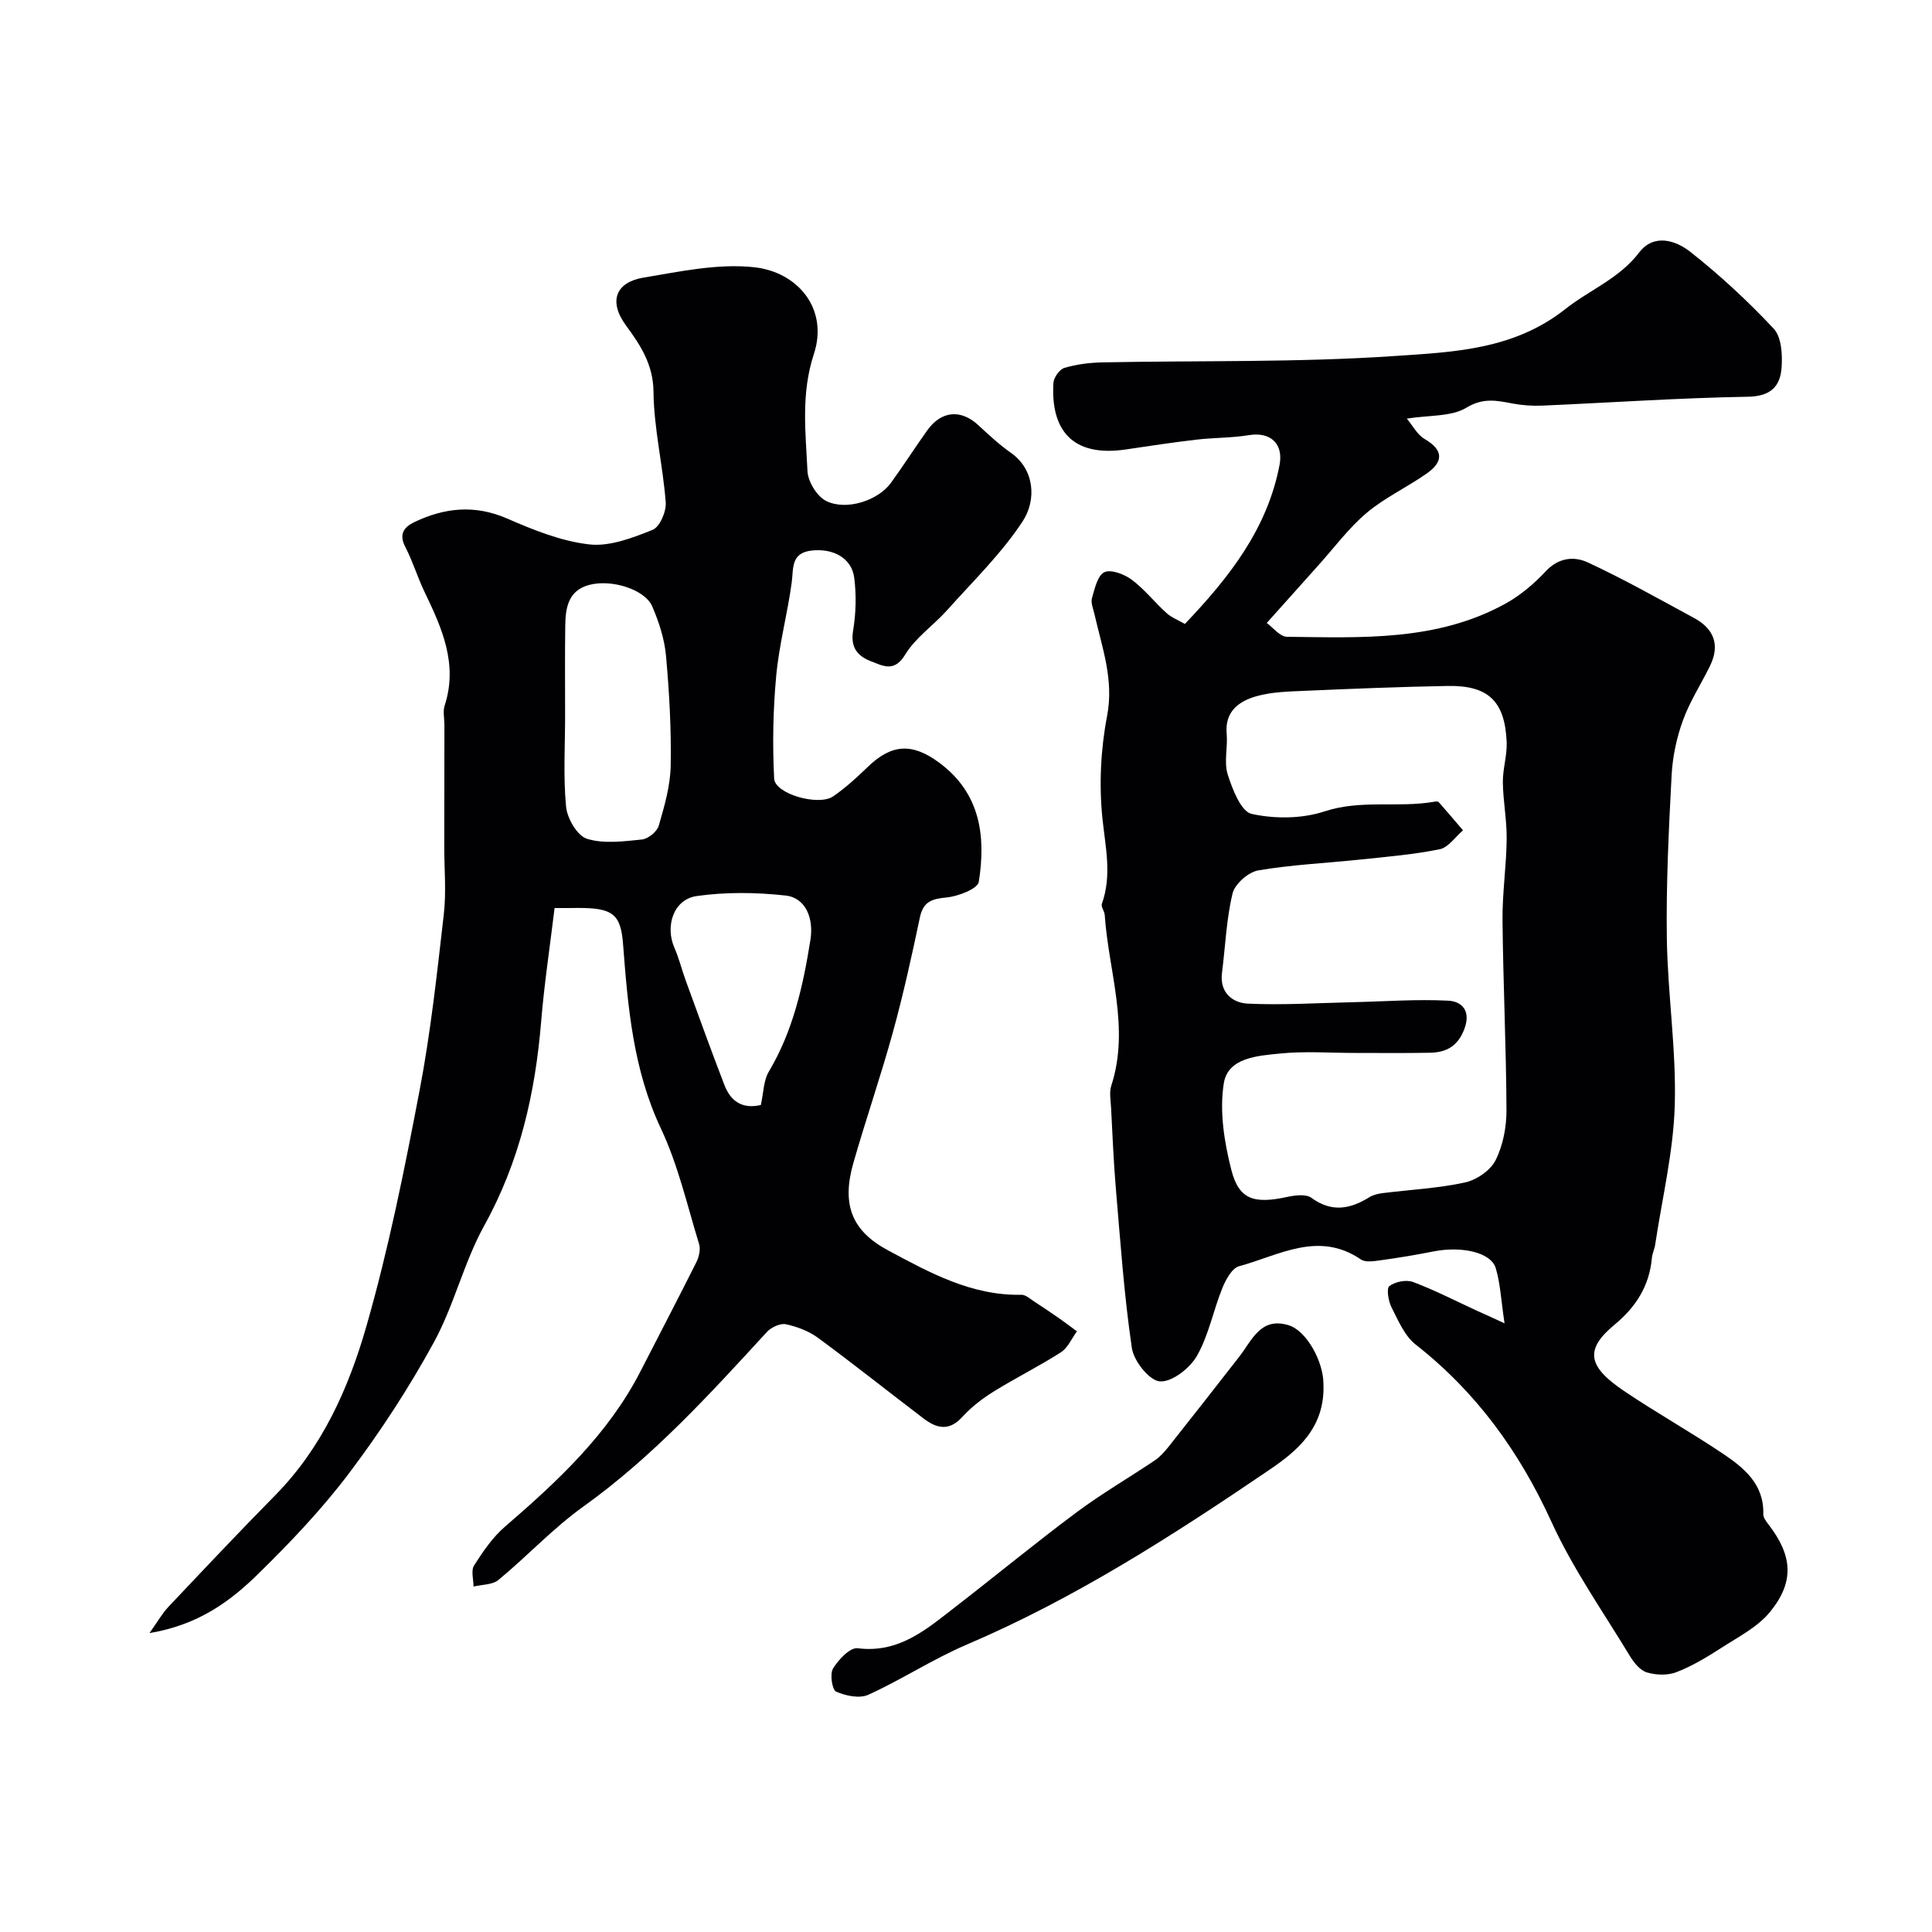
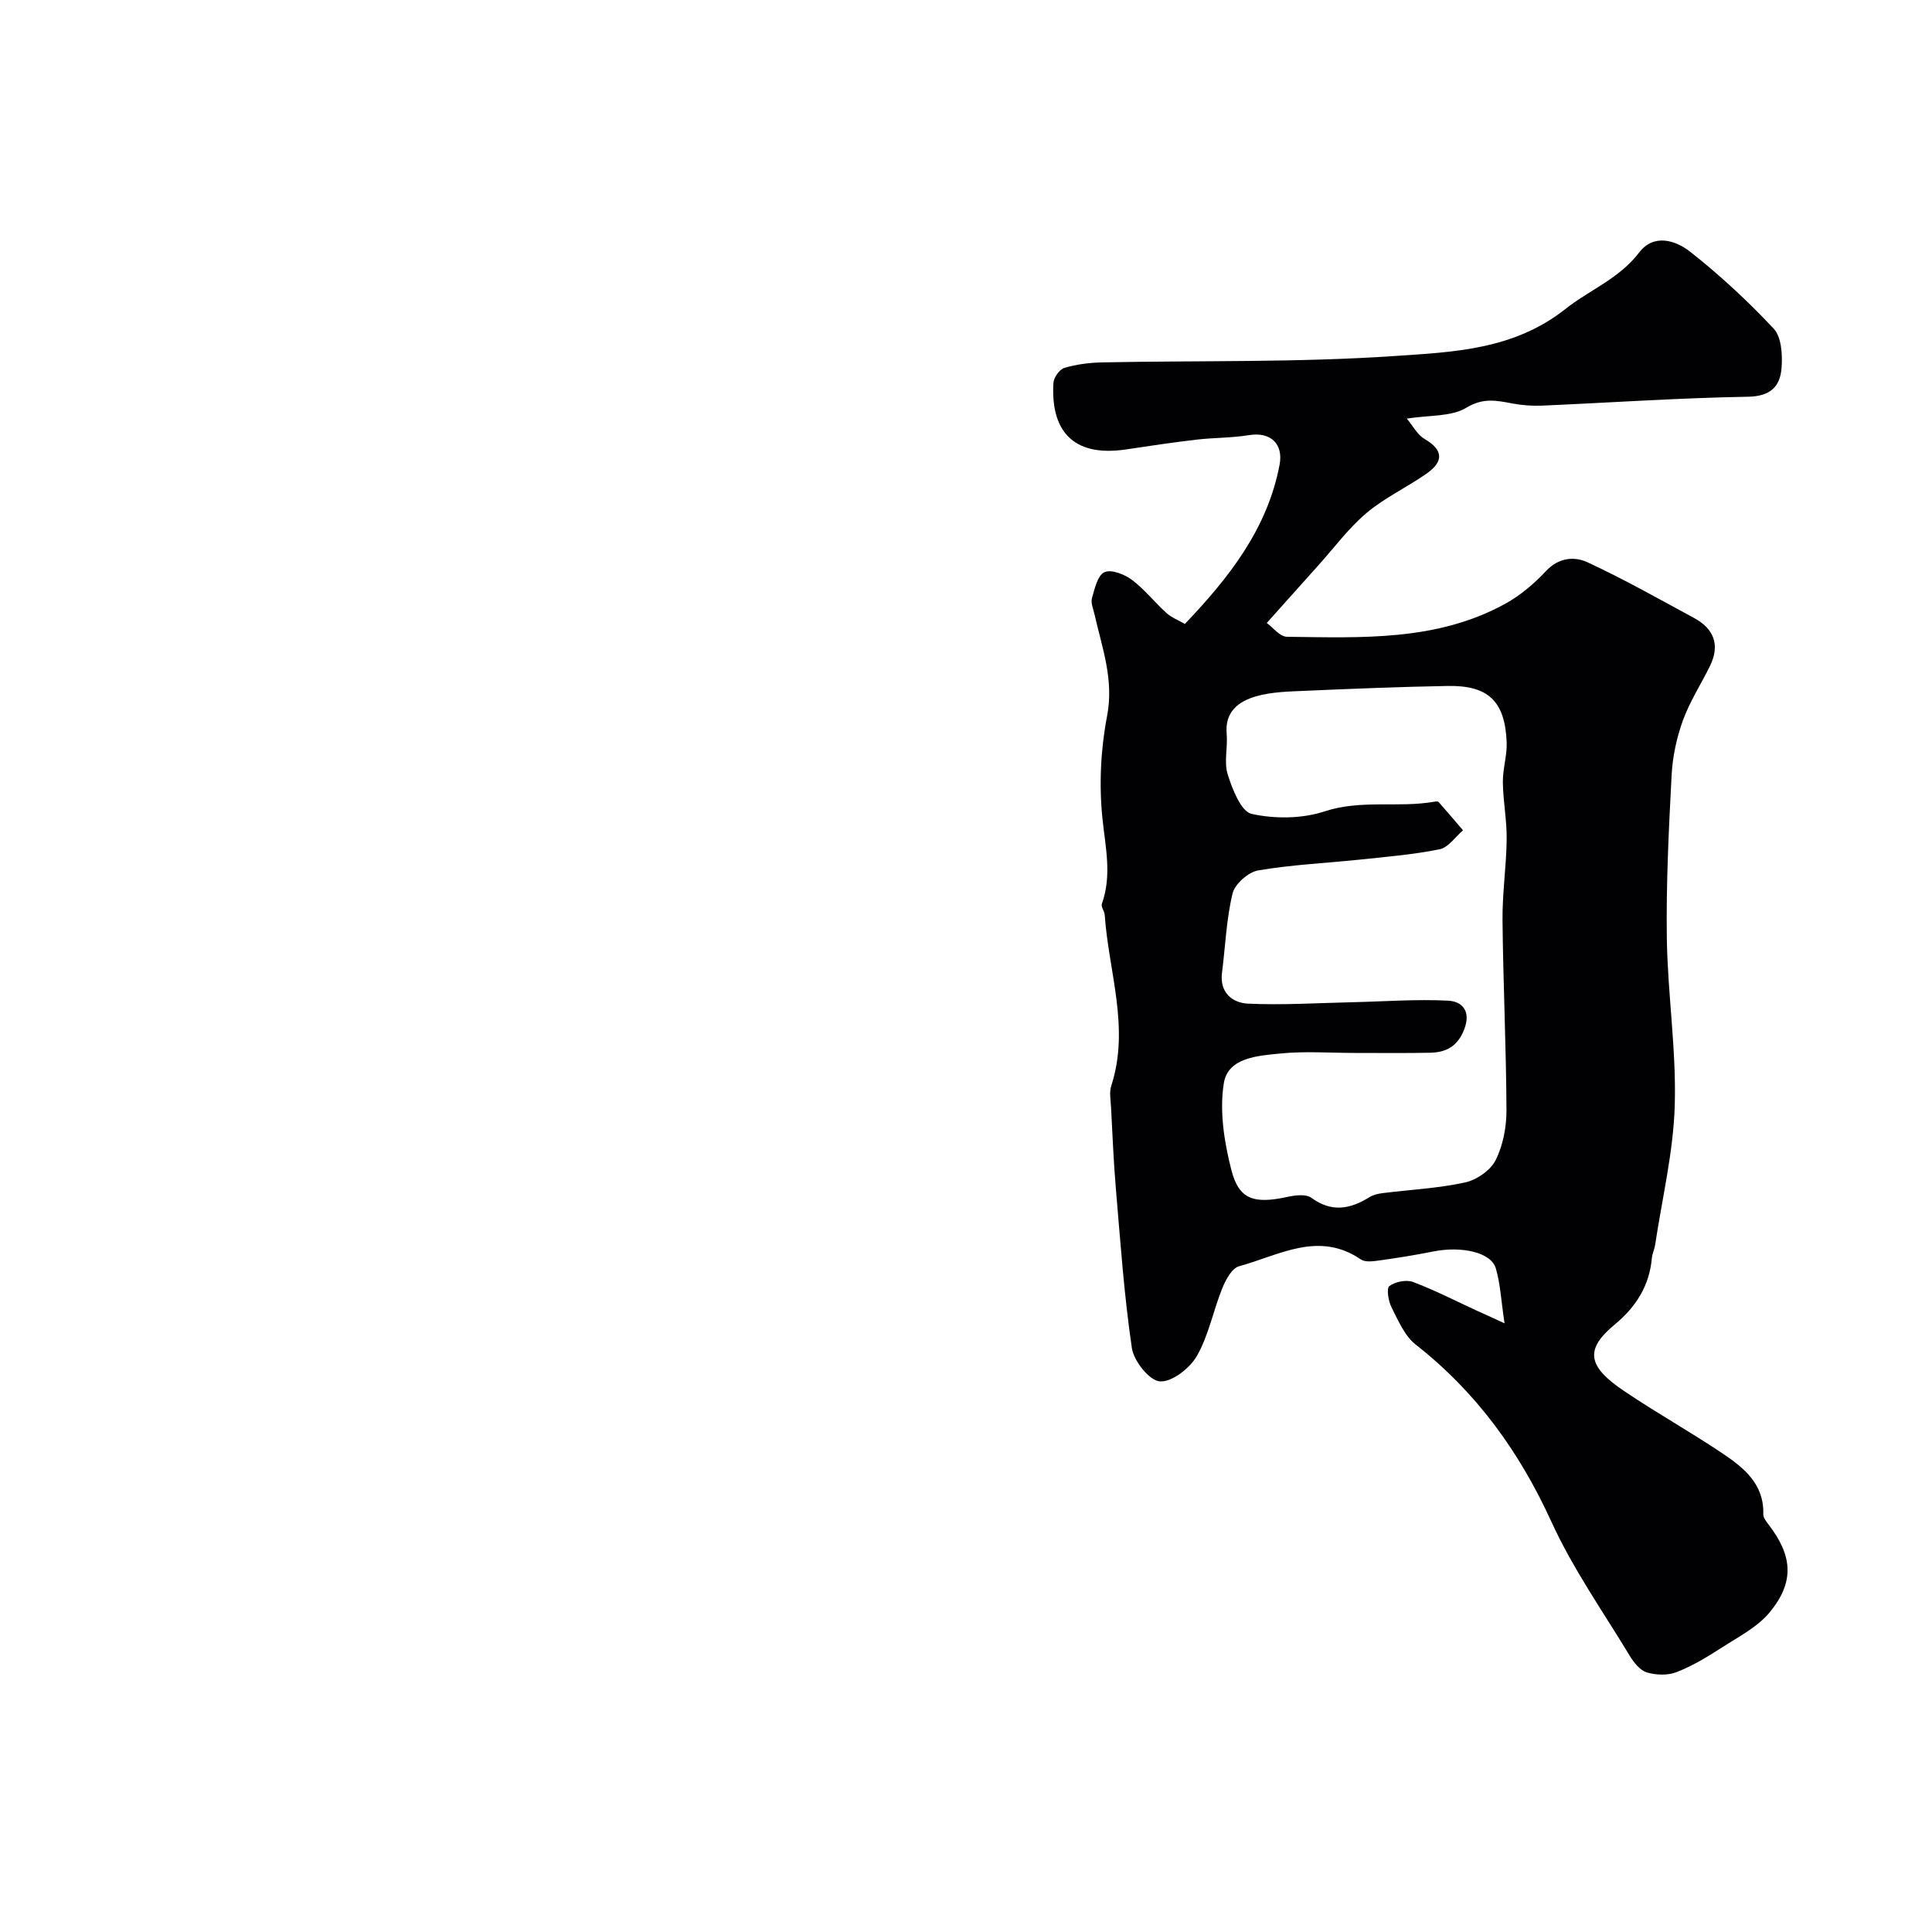
<svg xmlns="http://www.w3.org/2000/svg" enable-background="new 0 0 400 400" viewBox="0 0 400 400">
  <g fill="#010103">
-     <path d="m311.5 273.98c-.72-4.75-.86-8.21-1.82-11.42-.99-3.28-7.06-4.62-12.91-3.46-3.68.73-7.38 1.34-11.1 1.85-1.29.18-2.99.44-3.92-.2-8.79-5.99-16.97-.82-25.21 1.41-1.48.4-2.76 2.79-3.47 4.53-1.88 4.64-2.82 9.77-5.27 14.05-1.46 2.55-5.18 5.45-7.67 5.26-2.17-.16-5.4-4.22-5.79-6.91-1.61-10.92-2.37-21.96-3.31-32.97-.48-5.61-.7-11.24-1-16.86-.08-1.5-.39-3.12.05-4.48 3.89-11.97-.55-23.59-1.36-35.35-.05-.79-.81-1.69-.59-2.3 2.11-5.92.74-11.68.12-17.66-.72-6.99-.37-14.32.96-21.23 1.45-7.55-1.04-14.14-2.61-21.07-.25-1.11-.8-2.36-.52-3.34.56-1.95 1.16-4.7 2.57-5.36 1.39-.65 4.14.42 5.67 1.56 2.64 1.97 4.73 4.67 7.2 6.9 1.04.94 2.45 1.47 3.8 2.25 9.17-9.63 17.07-19.67 19.6-32.94.83-4.37-1.89-6.88-6.34-6.15-3.57.59-7.24.51-10.84.93-4.86.57-9.7 1.29-14.54 2.02-11.51 1.74-15.67-4.36-15.1-13.76.07-1.12 1.26-2.81 2.27-3.11 2.48-.74 5.15-1.08 7.75-1.14 20.26-.41 40.57.05 60.76-1.33 12.08-.82 24.55-1.27 35.24-9.74 4.95-3.92 11.12-6.27 15.24-11.67 3.05-4 7.57-2.53 10.59-.16 6.13 4.84 11.93 10.2 17.27 15.91 1.62 1.73 1.83 5.35 1.64 8.04-.27 3.88-2.22 5.98-6.96 6.06-14.2.24-28.39 1.22-42.59 1.84-2.03.09-4.12-.06-6.12-.43-3.31-.63-6.1-1.26-9.61.87-3.1 1.88-7.59 1.5-12.32 2.25 1.22 1.44 2.16 3.32 3.68 4.21 3.97 2.31 3.91 4.71.48 7.13-4.06 2.86-8.68 4.99-12.45 8.16-3.72 3.13-6.69 7.17-9.97 10.82-3.37 3.75-6.73 7.52-10.73 11.99 1.23.88 2.7 2.84 4.2 2.86 15.44.18 31.05.96 45.23-6.87 3.1-1.71 5.95-4.14 8.38-6.74 2.64-2.82 5.88-3.07 8.61-1.81 7.52 3.49 14.77 7.59 22.07 11.54 4.11 2.23 5.39 5.59 3.28 9.9-1.85 3.79-4.2 7.38-5.62 11.32-1.3 3.59-2.13 7.5-2.33 11.31-.59 11.25-1.15 22.53-.99 33.79.17 11.53 1.98 23.08 1.64 34.57-.28 9.64-2.61 19.22-4.05 28.82-.14.96-.61 1.87-.69 2.83-.52 5.74-3.31 10.11-7.7 13.74-6.29 5.2-5.56 8.68 1.91 13.73 6.72 4.54 13.83 8.51 20.56 13.04 4.37 2.94 8.49 6.33 8.3 12.49-.02.69.59 1.48 1.07 2.11 4.97 6.46 5.45 11.85.31 18.14-2.57 3.14-6.57 5.16-10.09 7.44-2.95 1.9-6.01 3.75-9.26 5.01-1.82.71-4.25.62-6.15.05-1.4-.42-2.68-2.04-3.52-3.42-5.55-9.18-11.79-18.05-16.22-27.75-6.63-14.53-15.55-26.86-28.12-36.71-2.29-1.8-3.61-4.99-5-7.72-.65-1.29-1.07-3.91-.44-4.38 1.21-.91 3.5-1.37 4.9-.85 4.5 1.69 8.8 3.91 13.18 5.93 1.52.67 3.02 1.36 5.77 2.63zm-30.97-55.98c-5.17 0-10.37-.4-15.48.12-4.6.46-10.82.82-11.67 6.15-.93 5.78.08 12.18 1.56 17.96 1.58 6.17 4.71 7.07 11.63 5.57 1.6-.35 3.83-.62 4.95.2 4.2 3.07 8.01 2.34 12.01-.14.79-.49 1.81-.72 2.75-.84 5.68-.71 11.45-.99 17.02-2.2 2.4-.52 5.28-2.49 6.34-4.6 1.55-3.08 2.27-6.88 2.26-10.37-.06-13.1-.69-26.2-.82-39.3-.06-5.6.8-11.2.86-16.8.05-3.93-.74-7.86-.79-11.8-.03-2.76.9-5.55.79-8.3-.36-8.5-3.81-11.79-12.28-11.63-9.79.18-19.57.57-29.35 1-3.43.15-6.98.21-10.23 1.14-3.56 1.02-6.53 3.13-6.11 7.76.25 2.81-.6 5.87.22 8.44.97 3.06 2.76 7.67 4.95 8.15 4.81 1.06 10.46 1.01 15.13-.53 7.54-2.48 15.15-.69 22.61-1.98.32-.06.82-.12.97.05 1.71 1.93 3.38 3.9 5.05 5.86-1.6 1.36-3.03 3.55-4.83 3.92-5.43 1.1-11 1.56-16.52 2.14-7.02.74-14.11 1.05-21.05 2.24-2.05.35-4.83 2.8-5.31 4.76-1.29 5.35-1.49 10.96-2.19 16.45-.52 4.09 2.17 6.21 5.34 6.37 7.18.34 14.41-.13 21.62-.29 6.63-.15 13.28-.66 19.88-.32 2.88.15 4.77 2.15 3.31 5.94-1.37 3.55-3.76 4.78-7.12 4.84-5.17.1-10.34.04-15.5.04z" />
-     <path d="m114.82 188c-.98 8.11-2.14 15.73-2.77 23.39-1.22 14.9-4.43 29.06-11.79 42.35-4.23 7.64-6.24 16.5-10.43 24.17-5.13 9.38-11.02 18.43-17.46 26.97-5.63 7.48-12.16 14.36-18.86 20.93-5.81 5.7-12.4 10.61-22.56 12.3 1.75-2.46 2.66-4.1 3.91-5.42 7.34-7.77 14.67-15.55 22.17-23.16 9.68-9.84 15.16-22.15 18.83-34.95 4.6-16.03 7.89-32.47 11.02-48.87 2.3-12.03 3.61-24.27 5.01-36.46.53-4.64.08-9.38.09-14.08.01-8.37.02-16.73.03-25.1 0-1.33-.34-2.78.05-3.98 2.8-8.61-.56-16.05-4.15-23.51-1.47-3.07-2.46-6.37-4.02-9.39-1.36-2.64-.2-4.09 1.89-5.09 6.26-2.99 12.51-3.66 19.2-.75 5.45 2.37 11.19 4.7 17 5.36 4.24.49 8.96-1.34 13.13-3.01 1.49-.59 2.87-3.8 2.72-5.7-.58-7.66-2.45-15.26-2.53-22.89-.06-5.7-2.76-9.73-5.7-13.73-3.73-5.08-2-8.96 3.57-9.89 7.6-1.27 15.48-2.98 22.99-2.16 8.93.97 15.44 8.54 12.34 17.98-2.7 8.25-1.7 16.17-1.32 24.23.1 2.18 1.96 5.22 3.85 6.17 4.21 2.11 10.8-.1 13.43-3.74 2.58-3.57 4.96-7.28 7.52-10.87 2.92-4.08 6.96-4.41 10.56-1.08 2.17 2.01 4.36 4.05 6.77 5.74 4.9 3.44 5.32 9.75 2.43 14.16-4.38 6.68-10.27 12.39-15.65 18.41-2.82 3.15-6.54 5.67-8.68 9.2-2.26 3.72-4.59 2.34-7.06 1.39-2.73-1.05-4.31-2.8-3.73-6.31.6-3.59.7-7.38.24-10.98-.52-4.09-4.36-6.16-8.85-5.64-4.3.5-3.7 3.65-4.1 6.65-.87 6.44-2.6 12.78-3.2 19.24-.66 7.07-.79 14.24-.43 21.32.16 3.18 9.19 5.75 12.21 3.68 2.56-1.76 4.9-3.89 7.14-6.07 4.97-4.82 9.23-5 14.71-.99 8.66 6.34 9.8 15.27 8.31 24.75-.23 1.45-4.27 3.01-6.68 3.24-3.04.29-4.82.84-5.52 4.14-1.67 7.94-3.42 15.88-5.57 23.7-2.5 9.09-5.59 18.02-8.19 27.09-2.45 8.55-.45 14.05 7.18 18.14 8.62 4.62 17.29 9.41 27.6 9.19.89-.02 1.83.87 2.69 1.42 1.75 1.13 3.48 2.31 5.2 3.5 1.22.85 2.41 1.77 3.61 2.65-1.09 1.47-1.87 3.4-3.31 4.33-4.53 2.9-9.37 5.3-13.94 8.14-2.35 1.46-4.64 3.22-6.49 5.26-2.76 3.04-5.36 2.34-8.05.29-7.29-5.55-14.46-11.26-21.83-16.68-1.9-1.4-4.34-2.32-6.66-2.81-1.17-.24-3.03.64-3.92 1.61-11.85 12.9-23.61 25.84-38 36.14-6.27 4.49-11.6 10.26-17.57 15.19-1.24 1.03-3.41.94-5.16 1.37 0-1.48-.56-3.31.11-4.36 1.83-2.88 3.84-5.83 6.39-8.03 10.9-9.41 21.38-19.13 28.07-32.18 3.86-7.54 7.79-15.04 11.58-22.62.54-1.08.88-2.63.55-3.72-2.47-8.04-4.35-16.38-7.91-23.93-5.75-12.21-6.83-25.11-7.83-38.14-.48-6.24-2.1-7.55-9.41-7.52-1.32.03-2.64.02-4.77.02zm2.18-39.95c0 6.33-.4 12.7.2 18.97.23 2.43 2.32 6.02 4.32 6.64 3.49 1.09 7.59.53 11.38.15 1.29-.13 3.14-1.63 3.49-2.86 1.17-4.04 2.39-8.24 2.47-12.4.14-7.59-.29-15.21-.97-22.77-.31-3.47-1.46-6.99-2.84-10.21-1.51-3.53-8.37-5.69-13.02-4.48-4.4 1.14-4.95 4.76-5 8.48-.09 6.15-.03 12.31-.03 18.48zm40.52 80.73c.57-2.53.55-5.05 1.65-6.9 5.03-8.45 7.1-17.74 8.62-27.29.7-4.37-.91-8.71-5.15-9.18-6.08-.67-12.38-.75-18.41.11-4.79.69-6.57 6.21-4.59 10.73.97 2.22 1.54 4.61 2.38 6.89 2.62 7.17 5.2 14.35 7.95 21.47 1.25 3.27 3.6 5.09 7.55 4.17z" />
-     <path d="m274 286.44c.43 9.35-5.74 14.17-11.27 17.93-19.93 13.54-40.22 26.59-62.54 36.11-7 2.99-13.46 7.23-20.4 10.4-1.82.83-4.71.23-6.68-.65-.83-.37-1.33-3.65-.64-4.78 1.12-1.84 3.53-4.4 5.09-4.2 8.57 1.09 14.26-3.93 20.21-8.53 8.4-6.5 16.61-13.27 25.13-19.62 5.18-3.86 10.8-7.12 16.17-10.73 1.08-.73 2.01-1.76 2.84-2.8 4.92-6.2 9.8-12.44 14.67-18.69 2.65-3.4 4.41-8.29 10.23-6.5 3.76 1.16 7.18 7.59 7.19 12.06z" />
+     <path d="m311.5 273.98c-.72-4.75-.86-8.21-1.82-11.42-.99-3.28-7.06-4.62-12.91-3.46-3.68.73-7.38 1.34-11.1 1.85-1.29.18-2.99.44-3.92-.2-8.79-5.99-16.97-.82-25.21 1.41-1.48.4-2.76 2.79-3.47 4.53-1.88 4.64-2.82 9.77-5.27 14.05-1.46 2.55-5.18 5.45-7.67 5.26-2.17-.16-5.4-4.22-5.79-6.91-1.61-10.92-2.37-21.96-3.31-32.97-.48-5.61-.7-11.24-1-16.86-.08-1.5-.39-3.12.05-4.48 3.89-11.97-.55-23.59-1.36-35.35-.05-.79-.81-1.69-.59-2.3 2.11-5.92.74-11.68.12-17.66-.72-6.99-.37-14.32.96-21.23 1.45-7.55-1.04-14.14-2.61-21.07-.25-1.11-.8-2.36-.52-3.34.56-1.95 1.16-4.7 2.57-5.36 1.39-.65 4.14.42 5.67 1.56 2.64 1.97 4.73 4.67 7.2 6.9 1.04.94 2.45 1.47 3.8 2.25 9.17-9.63 17.07-19.67 19.6-32.94.83-4.37-1.89-6.88-6.34-6.15-3.57.59-7.24.51-10.84.93-4.86.57-9.7 1.29-14.54 2.02-11.51 1.74-15.67-4.36-15.1-13.76.07-1.12 1.26-2.81 2.27-3.11 2.48-.74 5.15-1.08 7.75-1.14 20.26-.41 40.57.05 60.76-1.33 12.08-.82 24.55-1.27 35.24-9.74 4.95-3.92 11.12-6.27 15.24-11.67 3.05-4 7.57-2.53 10.59-.16 6.13 4.84 11.93 10.2 17.27 15.91 1.62 1.73 1.83 5.35 1.64 8.04-.27 3.88-2.22 5.98-6.96 6.06-14.2.24-28.39 1.22-42.59 1.84-2.03.09-4.12-.06-6.12-.43-3.31-.63-6.1-1.26-9.61.87-3.1 1.88-7.59 1.5-12.32 2.25 1.22 1.44 2.16 3.32 3.68 4.21 3.97 2.31 3.91 4.71.48 7.13-4.06 2.86-8.68 4.99-12.45 8.16-3.72 3.13-6.69 7.17-9.97 10.82-3.37 3.75-6.73 7.52-10.73 11.99 1.23.88 2.7 2.84 4.2 2.86 15.44.18 31.05.96 45.23-6.87 3.1-1.71 5.95-4.14 8.38-6.74 2.64-2.82 5.88-3.07 8.61-1.81 7.52 3.49 14.77 7.59 22.07 11.54 4.11 2.23 5.39 5.59 3.28 9.9-1.85 3.79-4.2 7.38-5.62 11.32-1.3 3.59-2.13 7.5-2.33 11.31-.59 11.25-1.15 22.53-.99 33.79.17 11.53 1.98 23.08 1.64 34.57-.28 9.64-2.61 19.22-4.05 28.82-.14.96-.61 1.87-.69 2.83-.52 5.74-3.31 10.11-7.7 13.74-6.29 5.2-5.56 8.68 1.91 13.73 6.72 4.54 13.83 8.51 20.56 13.04 4.37 2.94 8.49 6.33 8.3 12.49-.02.69.59 1.48 1.07 2.11 4.97 6.46 5.45 11.85.31 18.14-2.57 3.14-6.57 5.16-10.09 7.44-2.95 1.9-6.01 3.75-9.26 5.01-1.82.71-4.25.62-6.15.05-1.4-.42-2.68-2.04-3.52-3.42-5.55-9.18-11.79-18.05-16.22-27.75-6.63-14.53-15.55-26.86-28.12-36.71-2.29-1.8-3.61-4.99-5-7.72-.65-1.29-1.07-3.91-.44-4.38 1.21-.91 3.5-1.37 4.9-.85 4.5 1.69 8.8 3.91 13.18 5.93 1.52.67 3.02 1.36 5.77 2.63zm-30.97-55.98c-5.17 0-10.37-.4-15.48.12-4.6.46-10.82.82-11.67 6.15-.93 5.78.08 12.18 1.56 17.96 1.58 6.17 4.71 7.07 11.63 5.57 1.6-.35 3.83-.62 4.95.2 4.2 3.07 8.01 2.34 12.01-.14.79-.49 1.81-.72 2.75-.84 5.68-.71 11.45-.99 17.02-2.2 2.4-.52 5.28-2.49 6.34-4.6 1.55-3.08 2.27-6.88 2.26-10.37-.06-13.1-.69-26.2-.82-39.3-.06-5.6.8-11.2.86-16.8.05-3.93-.74-7.86-.79-11.8-.03-2.76.9-5.55.79-8.3-.36-8.5-3.81-11.79-12.28-11.63-9.79.18-19.57.57-29.35 1-3.43.15-6.98.21-10.23 1.14-3.56 1.02-6.53 3.13-6.11 7.76.25 2.81-.6 5.87.22 8.44.97 3.06 2.76 7.67 4.95 8.15 4.81 1.06 10.46 1.01 15.13-.53 7.54-2.48 15.15-.69 22.61-1.98.32-.06.82-.12.97.05 1.71 1.93 3.38 3.9 5.05 5.86-1.6 1.36-3.03 3.55-4.83 3.92-5.43 1.1-11 1.56-16.52 2.14-7.02.74-14.11 1.05-21.05 2.24-2.05.35-4.83 2.8-5.31 4.76-1.29 5.35-1.49 10.96-2.19 16.45-.52 4.09 2.17 6.21 5.34 6.37 7.18.34 14.41-.13 21.62-.29 6.63-.15 13.28-.66 19.88-.32 2.88.15 4.77 2.15 3.31 5.94-1.37 3.55-3.76 4.78-7.12 4.84-5.17.1-10.34.04-15.5.04" />
  </g>
</svg>